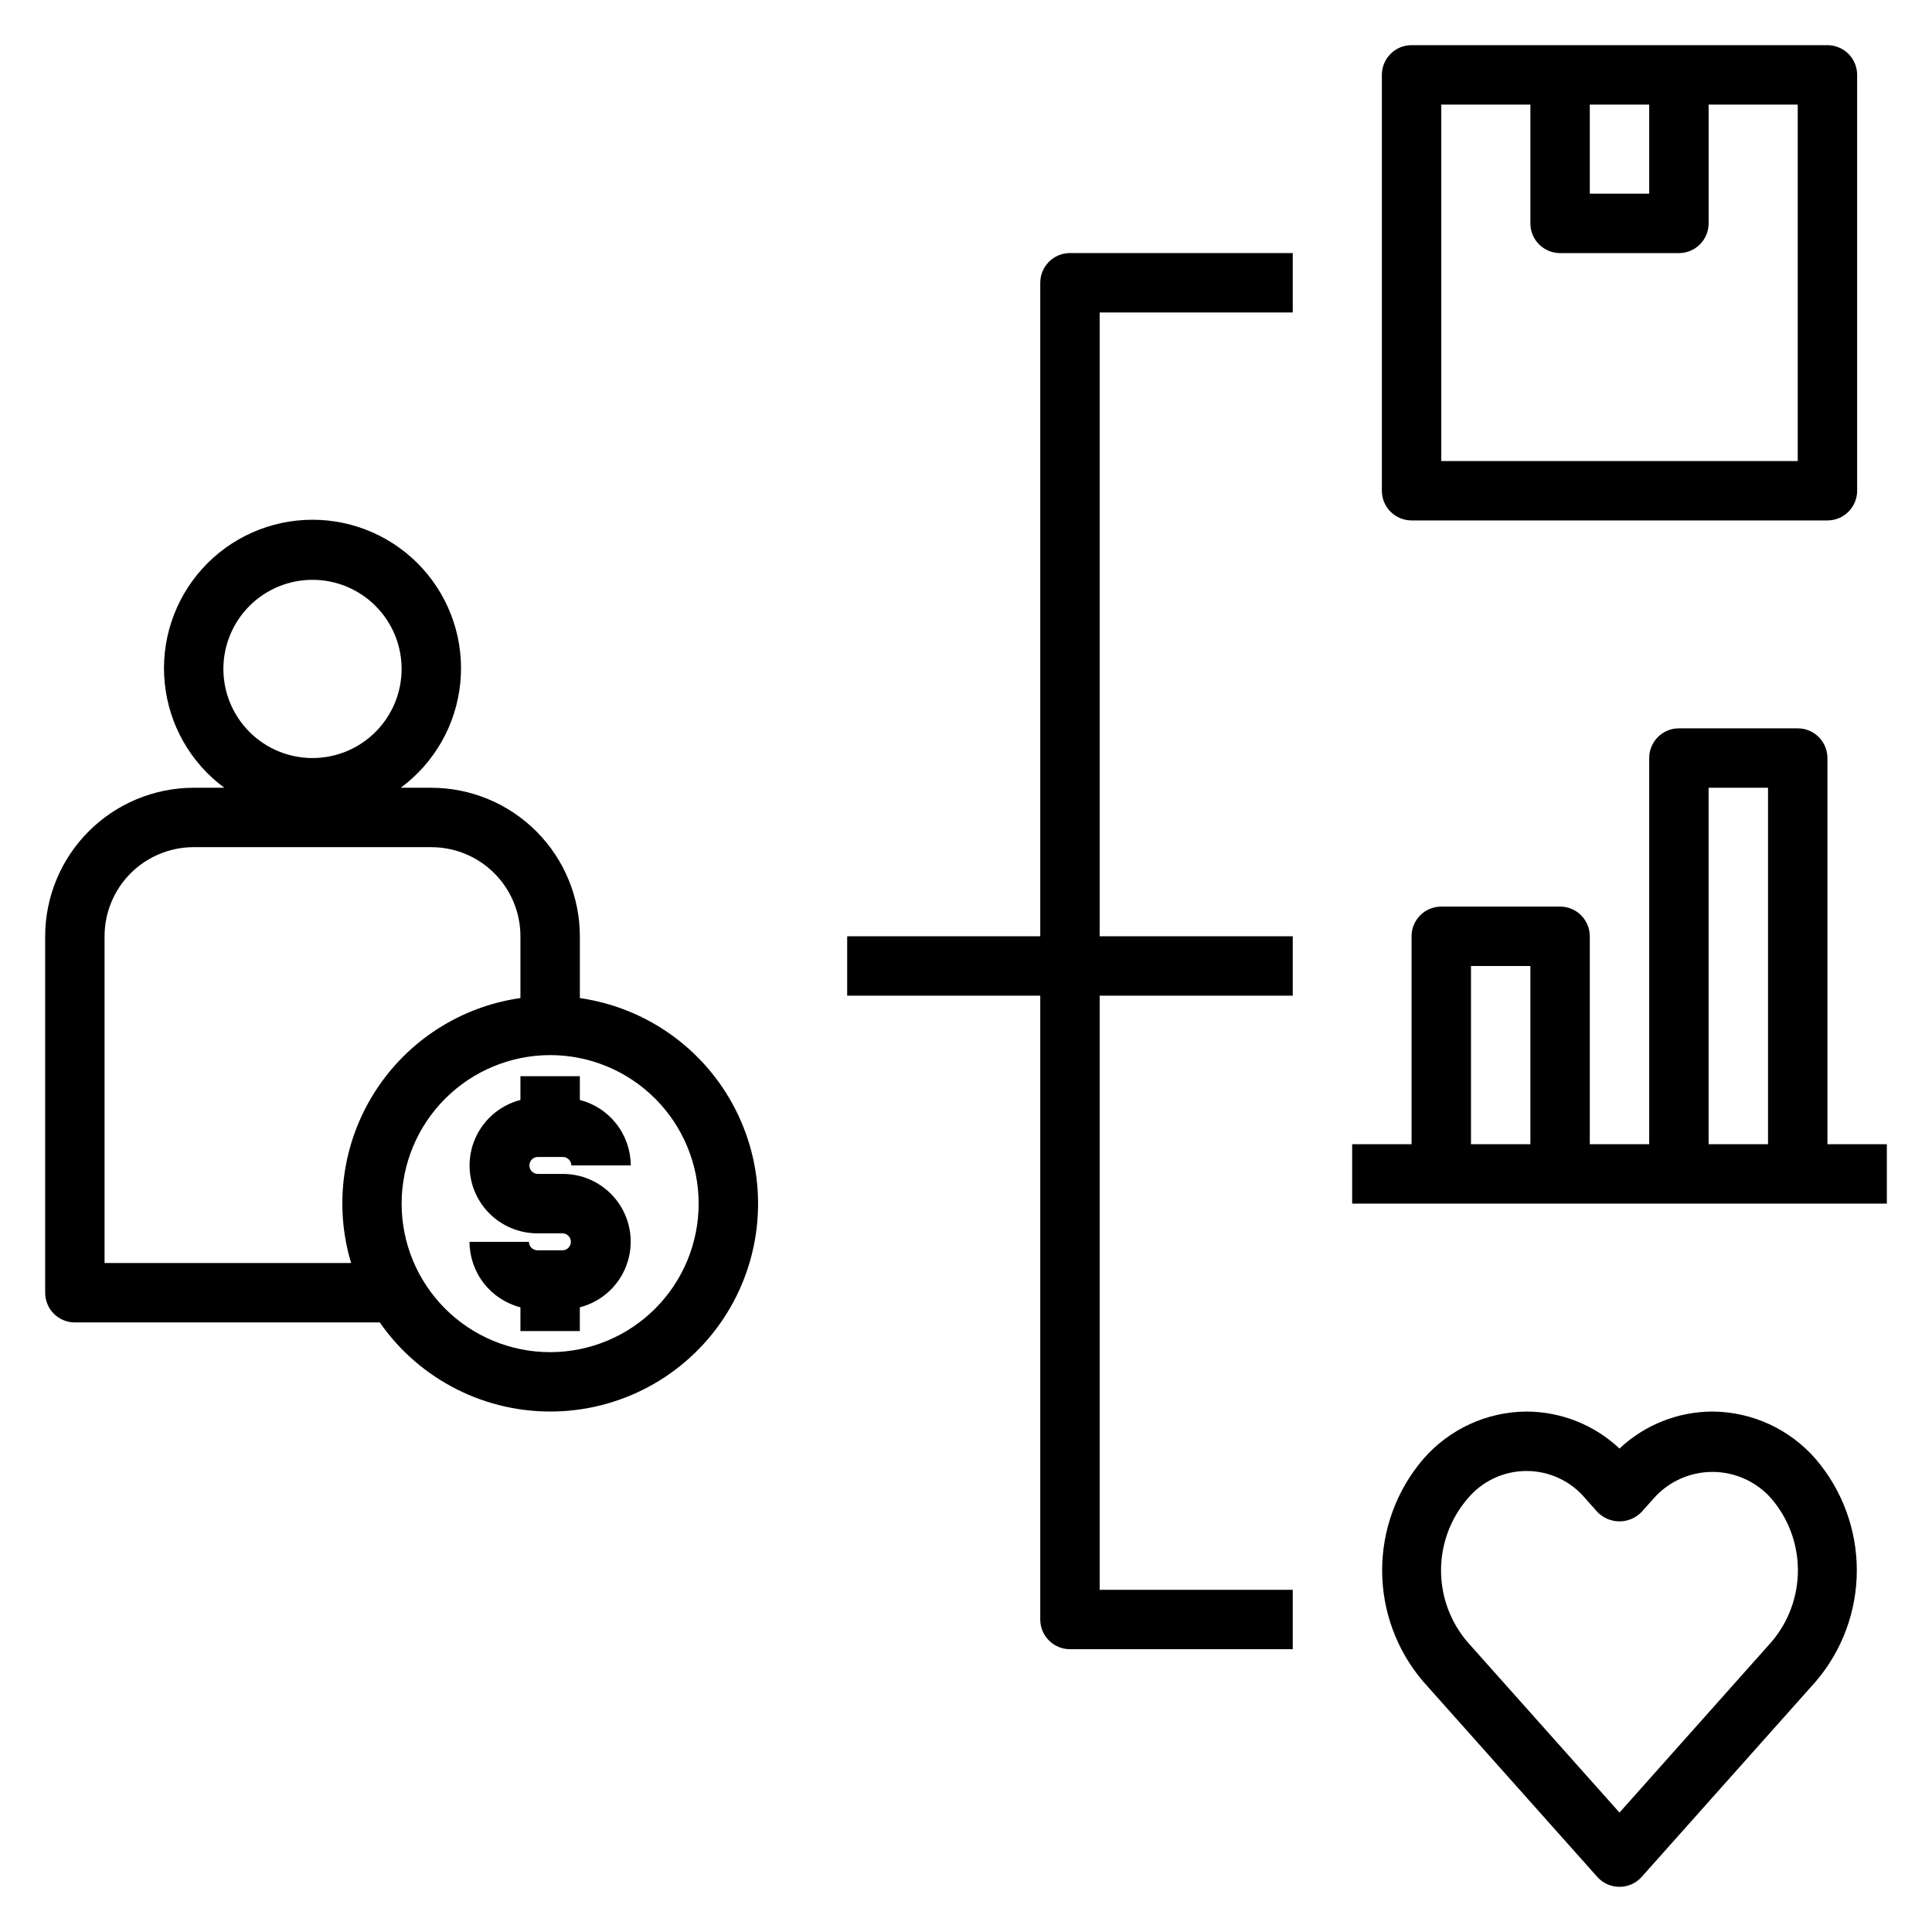
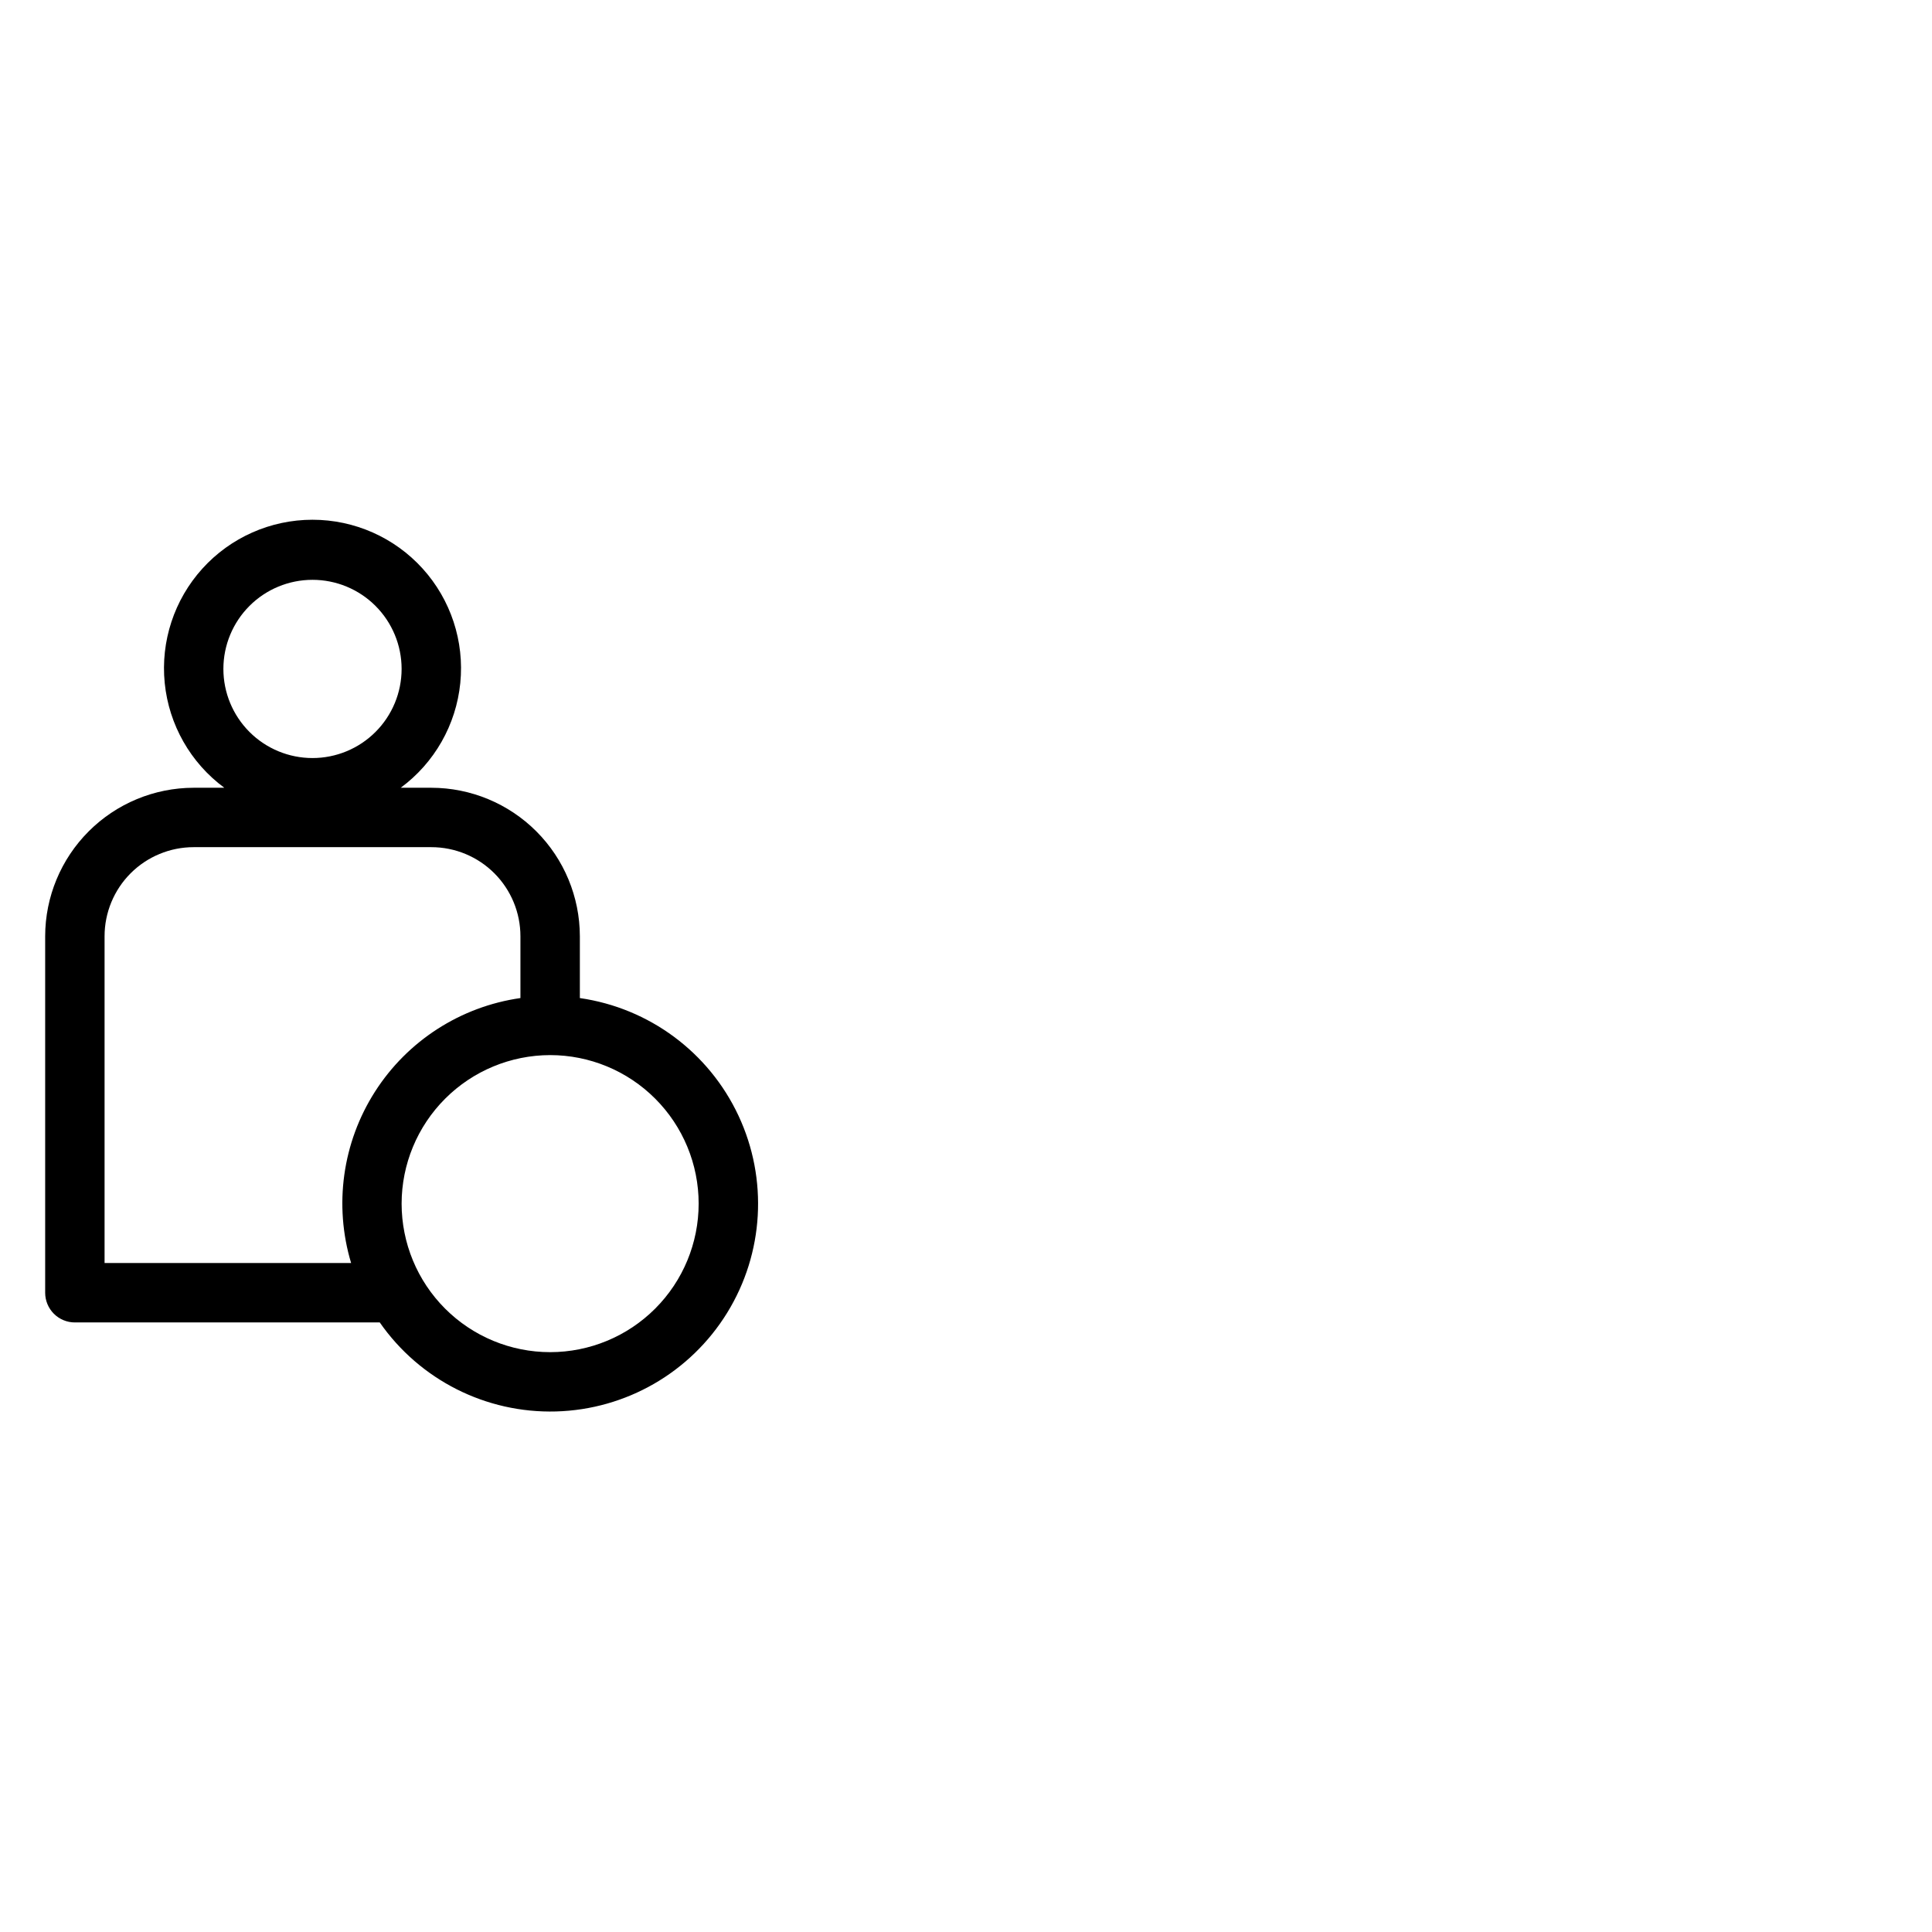
<svg xmlns="http://www.w3.org/2000/svg" fill="#000000" width="800px" height="800px" version="1.1" viewBox="144 144 512 512">
  <g>
-     <path d="m486.59 226.81v-15.742h-59.039c-4.348 0-7.871 3.523-7.871 7.871v173.18h-51.168v15.742h51.168v165.32c0 2.086 0.828 4.09 2.305 5.566s3.477 2.305 5.566 2.305h59.039v-15.742h-51.168v-157.44h51.168v-15.746h-51.168v-165.31z" />
-     <path d="m510.21 163.84v110.21c0 2.086 0.828 4.09 2.305 5.566 1.477 1.477 3.481 2.305 5.566 2.305h110.21c2.086 0 4.09-0.828 5.566-2.305 1.473-1.477 2.305-3.481 2.305-5.566v-110.21c0-2.086-0.832-4.09-2.305-5.566-1.477-1.473-3.481-2.305-5.566-2.305h-110.21c-4.348 0-7.871 3.523-7.871 7.871zm55.105 7.871h15.742v23.617h-15.742zm-39.363 0.004h23.617v31.488c0 2.086 0.828 4.09 2.305 5.566 1.477 1.477 3.481 2.305 5.566 2.305h31.488c2.09 0 4.09-0.828 5.566-2.305 1.477-1.477 2.309-3.481 2.309-5.566v-31.488h23.617l-0.004 94.465h-94.465z" />
-     <path d="m628.29 344.89c0-2.09-0.832-4.09-2.309-5.566-1.477-1.477-3.477-2.305-5.566-2.305h-31.488c-4.348 0-7.871 3.523-7.871 7.871v102.34h-15.742v-55.105c0-2.086-0.832-4.09-2.309-5.566-1.477-1.477-3.477-2.305-5.566-2.305h-31.488c-4.348 0-7.871 3.523-7.871 7.871v55.105h-15.742v15.742l141.7 0.004v-15.746h-15.742zm-78.723 102.34h-15.742v-47.23h15.742zm62.977 0h-15.742v-94.465h15.742z" />
-     <path d="m573.18 644.03c2.246 0.004 4.383-0.953 5.879-2.629l46.176-51.828h0.004c6.996-8.207 10.836-18.641 10.836-29.422 0-10.785-3.84-21.215-10.836-29.422-6.891-7.981-16.895-12.594-27.434-12.652-9.156 0.027-17.957 3.527-24.625 9.801-6.668-6.273-15.469-9.773-24.625-9.801-10.543 0.059-20.543 4.672-27.434 12.652-6.996 8.207-10.84 18.641-10.84 29.426s3.844 21.215 10.84 29.426l46.176 51.82c1.496 1.676 3.637 2.633 5.883 2.629zm-40.305-102.82c3.859-4.676 9.609-7.383 15.672-7.383 6.066 0 11.812 2.707 15.676 7.383l3.078 3.449h-0.004c1.535 1.609 3.66 2.519 5.883 2.519s4.348-0.91 5.879-2.519l3.078-3.449c3.945-4.535 9.664-7.141 15.676-7.141 6.008 0 11.727 2.606 15.672 7.141 4.504 5.285 6.977 12 6.977 18.945 0 6.941-2.473 13.656-6.977 18.941l-40.305 45.258-40.305-45.227c-4.512-5.285-6.988-12.008-6.988-18.957 0-6.953 2.477-13.672 6.988-18.961z" />
    <path d="m163.84 494.46h80.801c10.602 15.234 28.164 24.102 46.719 23.59 18.551-0.516 35.598-10.34 45.34-26.137 9.746-15.797 10.875-35.438 3.008-52.246-7.863-16.812-23.668-28.527-42.039-31.168v-16.375c-0.016-10.434-4.164-20.438-11.543-27.816s-17.383-11.531-27.82-11.543h-8.113c8.945-6.602 14.684-16.684 15.789-27.75 1.109-11.066-2.516-22.082-9.977-30.328-7.465-8.246-18.066-12.949-29.188-12.949s-21.723 4.703-29.184 12.949c-7.461 8.246-11.086 19.262-9.98 30.328 1.109 11.066 6.844 21.148 15.793 27.75h-8.117c-10.434 0.012-20.438 4.164-27.816 11.543-7.379 7.379-11.531 17.383-11.543 27.816v94.465c0 2.09 0.832 4.09 2.305 5.566 1.477 1.477 3.481 2.305 5.566 2.305zm125.95-70.848c10.441 0 20.453 4.148 27.832 11.531 7.383 7.379 11.527 17.391 11.527 27.832 0 10.438-4.144 20.449-11.527 27.828-7.379 7.383-17.391 11.531-27.832 11.531-10.438 0-20.449-4.148-27.832-11.531-7.379-7.379-11.527-17.391-11.527-27.828 0.012-10.438 4.164-20.441 11.543-27.82s17.383-11.527 27.816-11.543zm-86.59-102.34c0-6.262 2.488-12.27 6.914-16.699 4.43-4.43 10.438-6.914 16.699-6.914 6.266 0 12.273 2.484 16.699 6.914 4.43 4.43 6.918 10.438 6.918 16.699 0 6.266-2.488 12.27-6.918 16.699-4.426 4.43-10.434 6.918-16.699 6.918-6.262 0-12.27-2.488-16.699-6.918-4.426-4.43-6.914-10.434-6.914-16.699zm-31.488 70.848c0-6.262 2.488-12.27 6.914-16.699 4.43-4.426 10.438-6.914 16.699-6.914h62.977c6.266 0 12.273 2.488 16.699 6.914 4.43 4.43 6.918 10.438 6.918 16.699v16.375c-15.852 2.262-29.926 11.32-38.547 24.812s-10.93 30.074-6.324 45.406h-65.336z" />
-     <path d="m293.17 475.34h-6.754c-1.238-0.004-2.238-1.004-2.246-2.242h-15.742c0.012 3.977 1.344 7.84 3.785 10.977 2.441 3.141 5.856 5.383 9.707 6.375v6.297h15.742v-6.297h0.004c5.695-1.469 10.312-5.629 12.355-11.145 2.047-5.516 1.262-11.68-2.098-16.508-3.359-4.824-8.871-7.699-14.754-7.695h-6.754c-1.191-0.07-2.121-1.055-2.121-2.246 0-1.191 0.93-2.176 2.121-2.246h6.754c1.238 0.004 2.238 1.004 2.242 2.242h15.746c-0.012-3.977-1.344-7.84-3.785-10.977-2.441-3.141-5.856-5.383-9.707-6.375v-6.297h-15.746v6.297c-5.695 1.469-10.312 5.629-12.359 11.145s-1.262 11.68 2.102 16.508c3.359 4.824 8.871 7.699 14.754 7.695h6.754c1.188 0.07 2.117 1.055 2.117 2.246s-0.93 2.176-2.117 2.246z" />
  </g>
</svg>